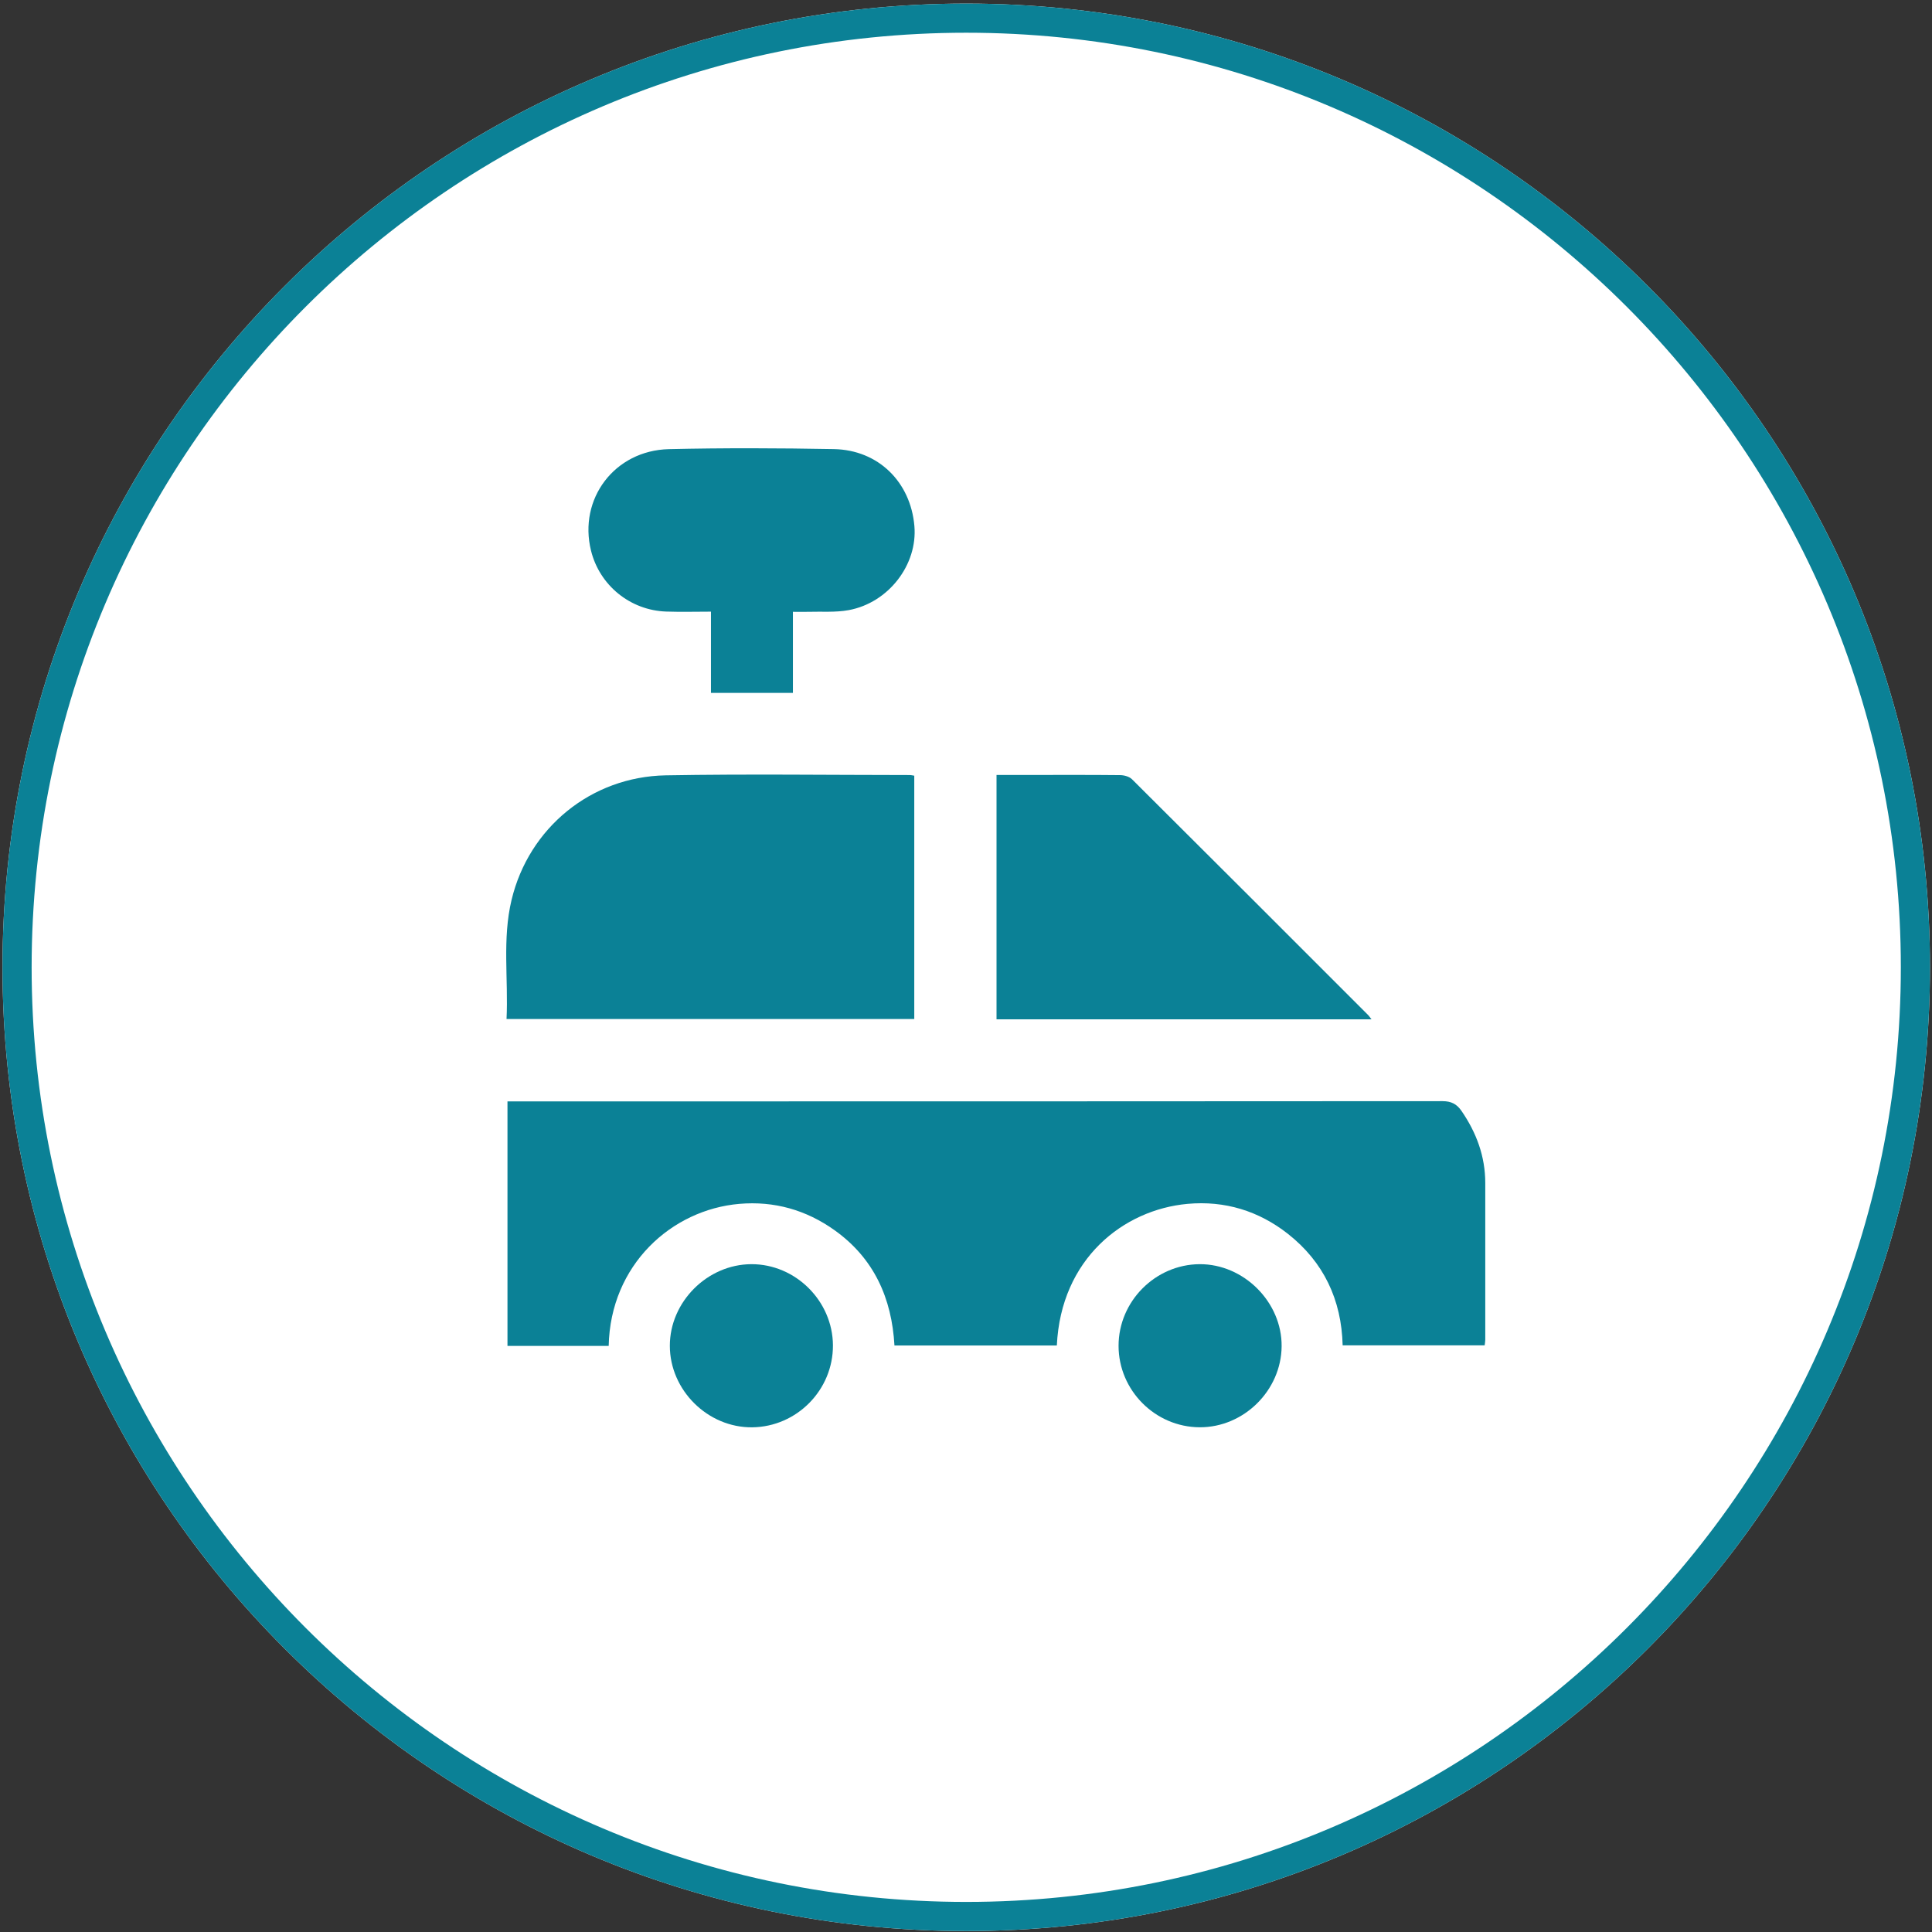
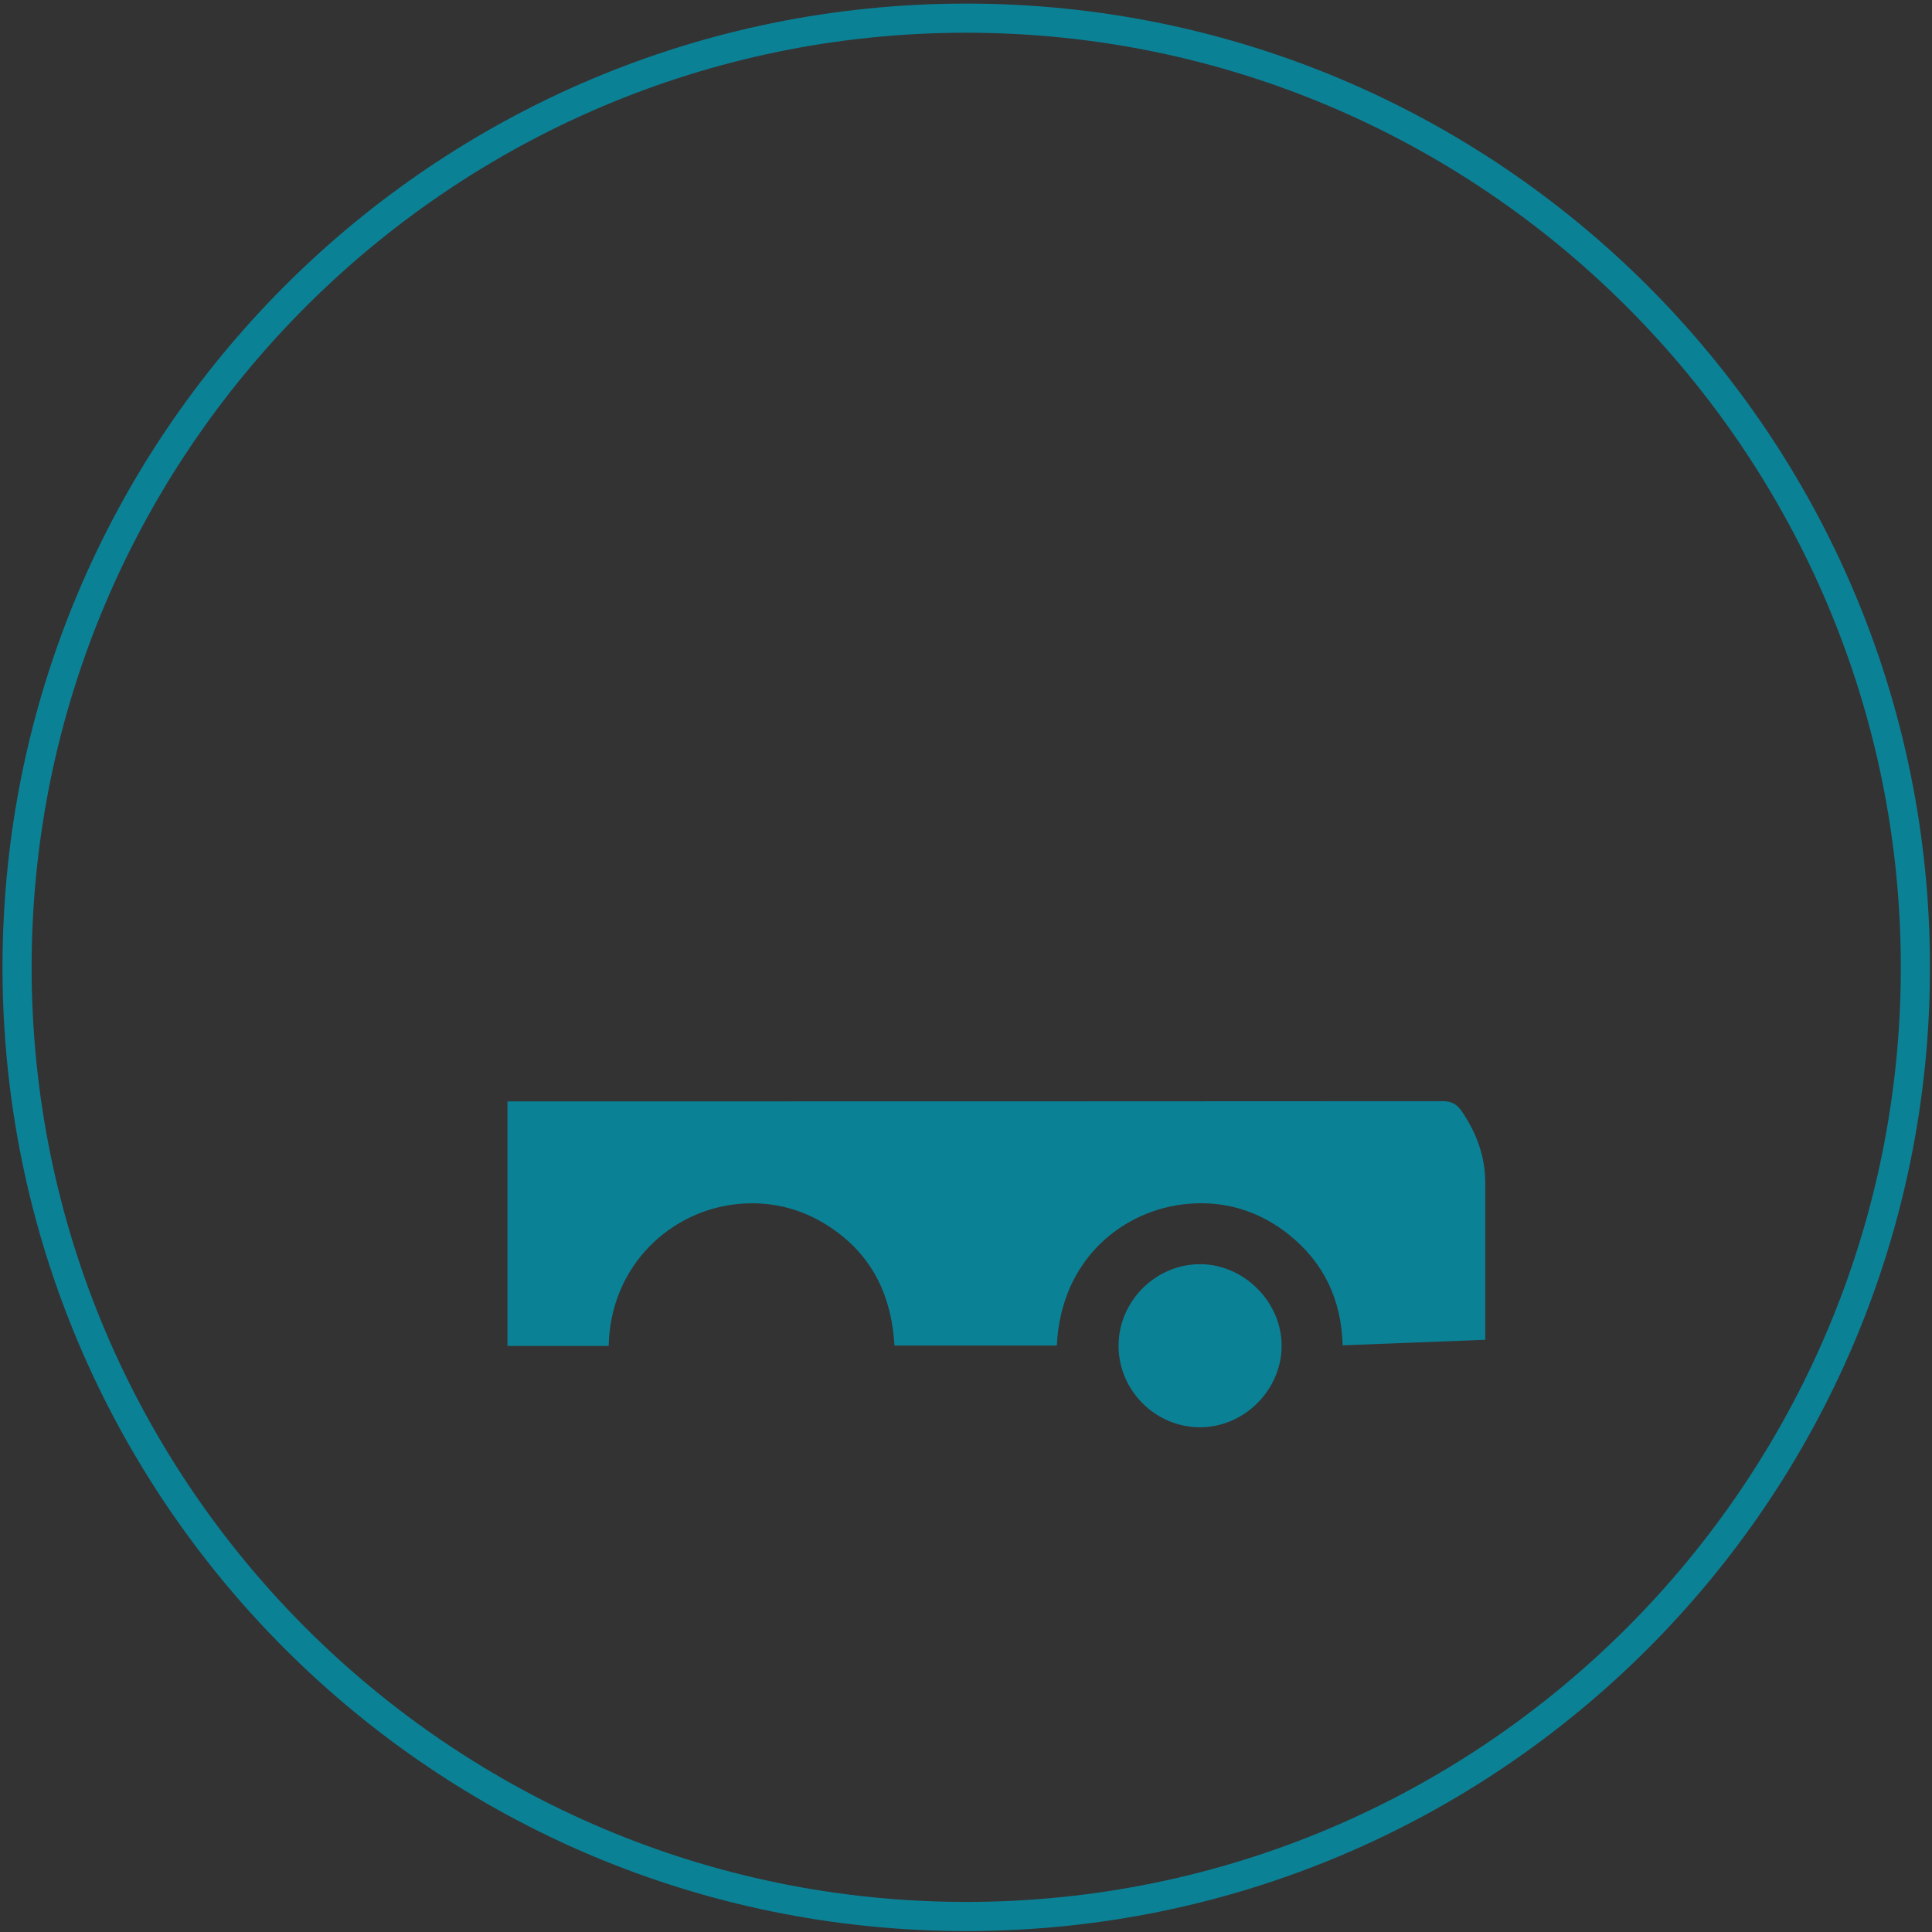
<svg xmlns="http://www.w3.org/2000/svg" width="100%" height="100%" viewBox="0 0 189 189" version="1.1" xml:space="preserve" style="fill-rule:evenodd;clip-rule:evenodd;stroke-linejoin:round;stroke-miterlimit:2;">
  <rect x="0" y="0" width="189" height="189" fill="#333333" stroke="none" />
  <g transform="matrix(1,0,0,1,-2486,-850)">
    <g transform="matrix(4.167,0,0,4.167,0,0)">
      <g id="toys">
        <g transform="matrix(0,-1,-1,0,619.276,204.068)">
-           <path d="M-22.625,-22.625C-35.121,-22.625 -45.25,-12.496 -45.25,0C-45.25,12.495 -35.121,22.625 -22.625,22.625C-10.13,22.625 0,12.495 0,0C0,-12.496 -10.13,-22.625 -22.625,-22.625" style="fill:white;fill-rule:nonzero;" />
-         </g>
+           </g>
        <g transform="matrix(1,0,0,1,619.276,249.318)">
          <path d="M0,-45.25C-12.495,-45.25 -22.625,-35.12 -22.625,-22.625C-22.625,-10.129 -12.495,0 0,0C12.496,0 22.625,-10.129 22.625,-22.625C22.625,-35.12 12.496,-45.25 0,-45.25M0,-44.566C12.099,-44.566 21.941,-34.723 21.941,-22.625C21.941,-10.526 12.099,-0.684 0,-0.684C-12.098,-0.684 -21.941,-10.526 -21.941,-22.625C-21.941,-34.723 -12.098,-44.566 0,-44.566" style="fill:rgb(11,129,150);fill-rule:nonzero;" />
        </g>
        <g transform="matrix(1,0,0,1,621.403,229.845)">
-           <path d="M0,5.726L-3.812,5.726C-3.875,4.617 -4.29,3.683 -5.216,3.021C-5.886,2.543 -6.635,2.331 -7.453,2.401C-9.045,2.538 -10.481,3.832 -10.521,5.736L-12.897,5.736L-12.897,-0.005L-12.612,-0.005C-5.389,-0.005 1.833,-0.004 9.057,-0.01C9.261,-0.01 9.39,0.06 9.498,0.216C9.85,0.727 10.058,1.285 10.058,1.912C10.058,3.138 10.059,4.365 10.058,5.592C10.058,5.631 10.05,5.67 10.044,5.722L6.71,5.722C6.683,4.653 6.264,3.765 5.424,3.104C4.738,2.566 3.944,2.322 3.069,2.401C1.564,2.538 0.096,3.689 0,5.726" style="fill:rgb(11,129,150);fill-rule:nonzero;" />
+           <path d="M0,5.726L-3.812,5.726C-3.875,4.617 -4.29,3.683 -5.216,3.021C-5.886,2.543 -6.635,2.331 -7.453,2.401C-9.045,2.538 -10.481,3.832 -10.521,5.736L-12.897,5.736L-12.897,-0.005L-12.612,-0.005C-5.389,-0.005 1.833,-0.004 9.057,-0.01C9.261,-0.01 9.39,0.06 9.498,0.216C9.85,0.727 10.058,1.285 10.058,1.912C10.058,3.138 10.059,4.365 10.058,5.592L6.71,5.722C6.683,4.653 6.264,3.765 5.424,3.104C4.738,2.566 3.944,2.322 3.069,2.401C1.564,2.538 0.096,3.689 0,5.726" style="fill:rgb(11,129,150);fill-rule:nonzero;" />
        </g>
        <g transform="matrix(1,0,0,1,618.056,227.865)">
-           <path d="M0,-5.671L0,0.042L-9.572,0.042C-9.527,-0.896 -9.675,-1.835 -9.454,-2.755C-9.049,-4.446 -7.589,-5.647 -5.835,-5.679C-3.924,-5.713 -2.011,-5.687 -0.099,-5.686C-0.076,-5.686 -0.052,-5.679 0,-5.671" style="fill:rgb(11,129,150);fill-rule:nonzero;" />
-         </g>
+           </g>
        <g transform="matrix(1,0,0,1,628.79,222.173)">
-           <path d="M0,5.741L-8.803,5.741L-8.803,0.004L-8.076,0.004C-7.35,0.004 -6.624,0 -5.898,0.008C-5.805,0.009 -5.685,0.042 -5.622,0.105C-3.769,1.948 -1.922,3.797 -0.074,5.645C-0.053,5.666 -0.037,5.693 0,5.741" style="fill:rgb(11,129,150);fill-rule:nonzero;" />
-         </g>
+           </g>
        <g transform="matrix(1,0,0,1,613.283,214.498)">
-           <path d="M0,5.752L0,3.845C-0.362,3.845 -0.706,3.855 -1.048,3.843C-1.895,3.815 -2.615,3.228 -2.816,2.412C-3.116,1.198 -2.264,0.061 -0.988,0.03C0.302,0 1.595,0.005 2.885,0.029C3.927,0.048 4.687,0.799 4.776,1.835C4.854,2.741 4.17,3.636 3.235,3.809C2.922,3.867 2.593,3.839 2.271,3.849C2.167,3.852 2.063,3.849 1.924,3.849L1.924,5.752L0,5.752Z" style="fill:rgb(11,129,150);fill-rule:nonzero;" />
-         </g>
+           </g>
        <g transform="matrix(-0.003,-1,-1,0.003,614.215,233.669)">
-           <path d="M-1.903,-1.926C-2.95,-1.928 -3.813,-1.074 -3.823,-0.027C-3.832,1.017 -2.946,1.906 -1.903,1.903C-0.872,1.9 0.005,1.018 0.007,-0.015C0.008,-1.053 -0.863,-1.923 -1.903,-1.926" style="fill:rgb(11,129,150);fill-rule:nonzero;" />
-         </g>
+           </g>
        <g transform="matrix(-0.003,1,1,0.003,624.773,233.657)">
          <path d="M1.927,-1.915C0.885,-1.918 0.015,-1.06 0.005,-0.018C-0.003,1.02 0.891,1.919 1.927,1.913C2.964,1.907 3.835,1.031 3.834,-0.005C3.833,-1.05 2.972,-1.912 1.927,-1.915" style="fill:rgb(11,129,150);fill-rule:nonzero;" />
        </g>
      </g>
    </g>
  </g>
</svg>